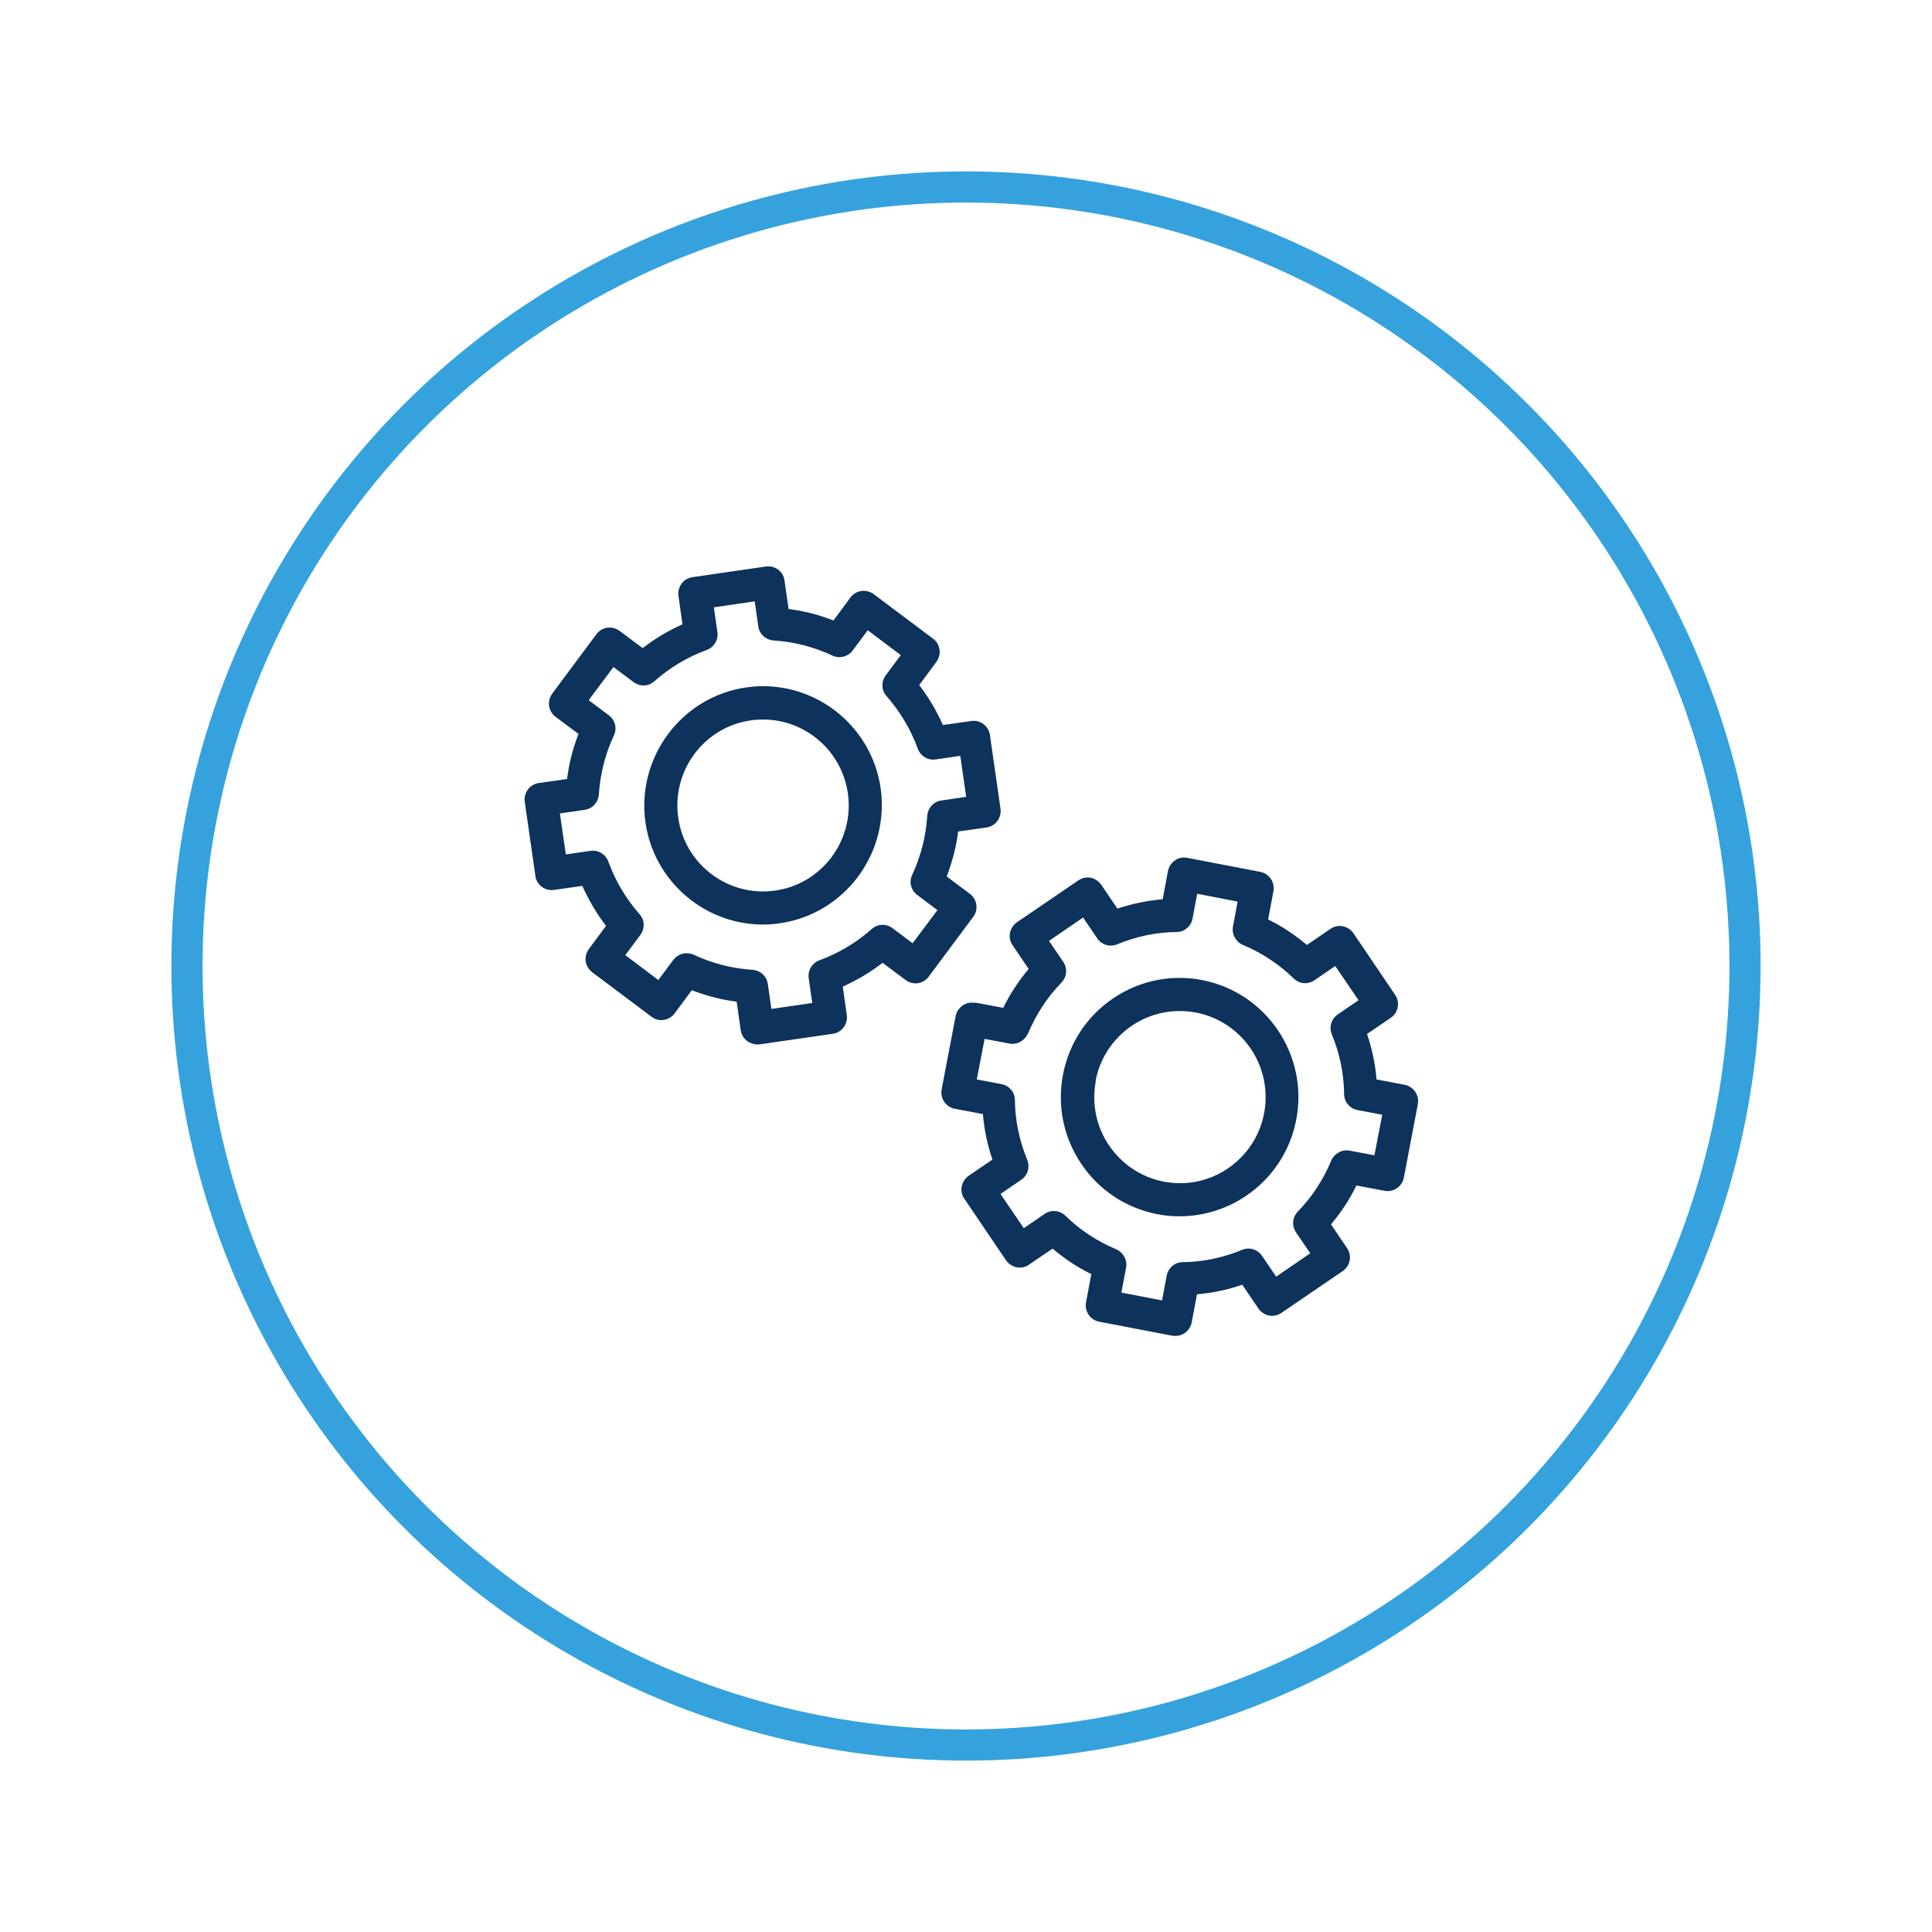
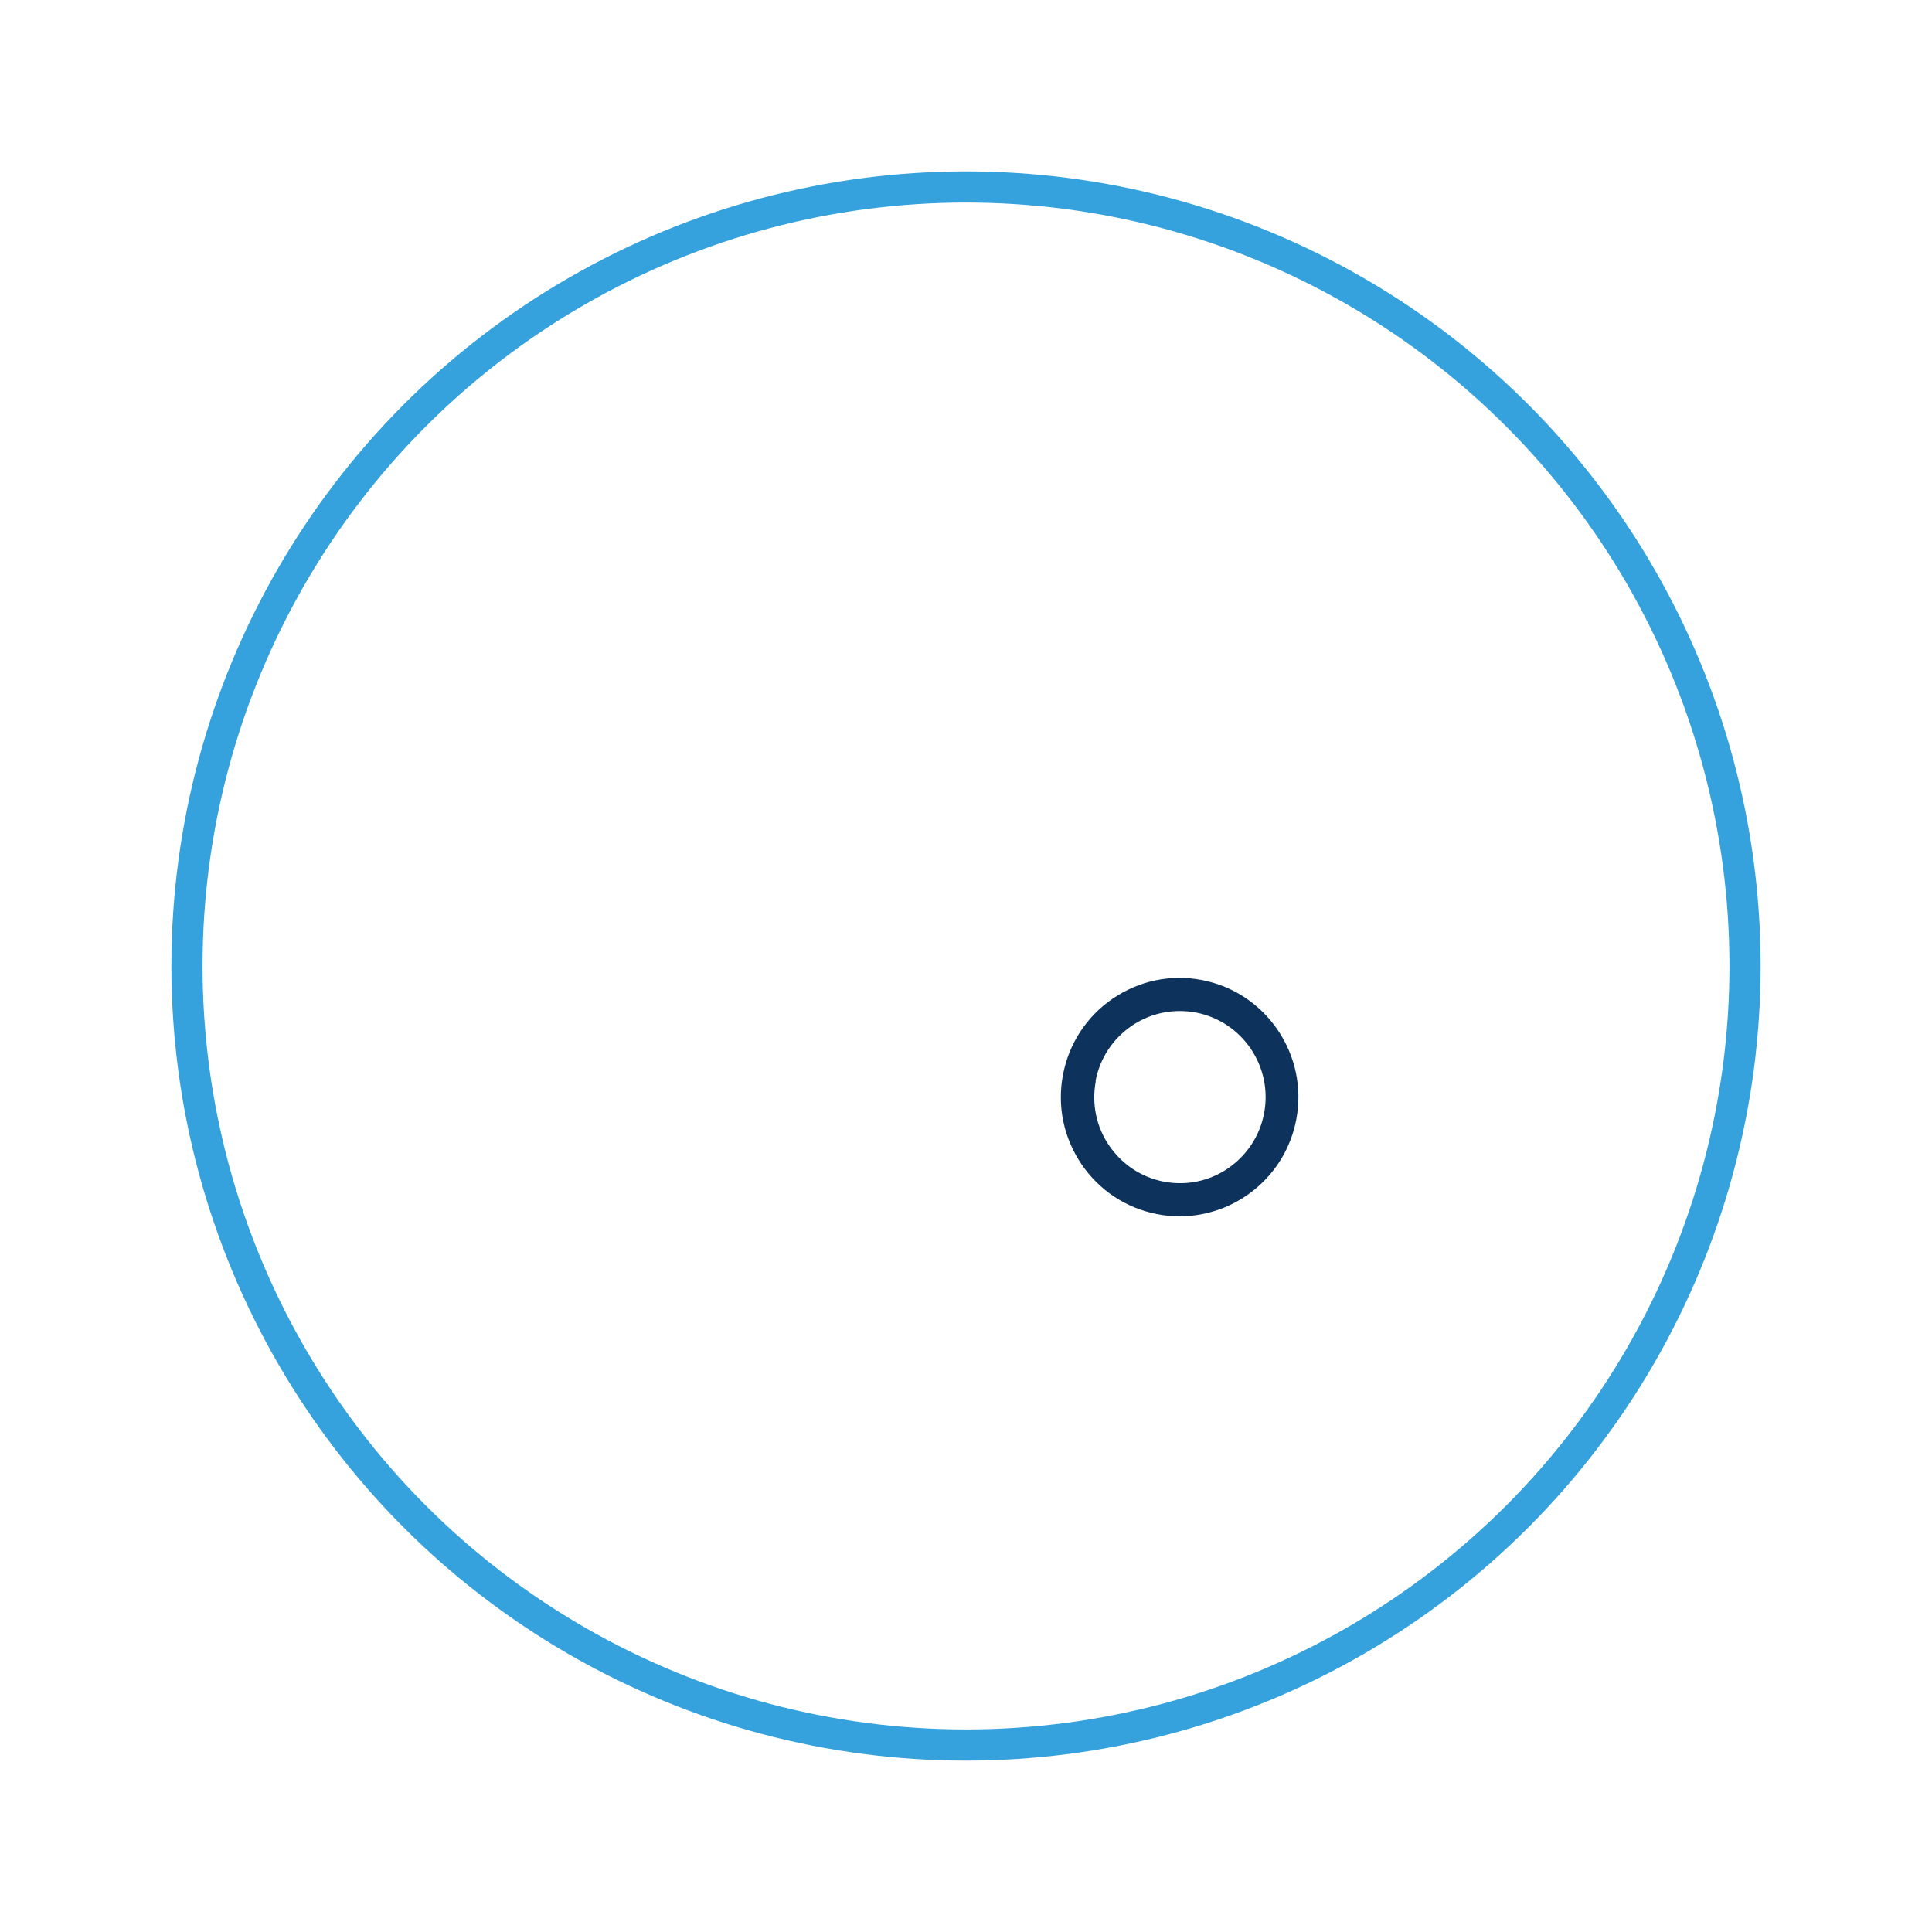
<svg xmlns="http://www.w3.org/2000/svg" width="124" height="124" viewBox="0 0 124 124" fill="none">
  <g filter="url(#filter0_d_185_139)">
-     <circle cx="62" cy="60" r="51" fill="white" />
    <circle cx="62" cy="60" r="50" stroke="#35A2DD" stroke-width="2" />
  </g>
  <g clip-path="url(#clip0_185_139)">
-     <path d="M62.57 64.372C62.298 64.318 62.013 64.372 61.782 64.536C61.551 64.7 61.388 64.945 61.333 65.218L60.437 69.923C60.328 70.496 60.708 71.055 61.279 71.164L63.086 71.505C63.168 72.501 63.372 73.469 63.698 74.423L62.176 75.46C61.945 75.624 61.782 75.869 61.727 76.142C61.673 76.415 61.727 76.701 61.891 76.933L64.568 80.888C64.731 81.12 64.975 81.283 65.247 81.338C65.519 81.392 65.804 81.338 66.035 81.174L67.557 80.138C68.318 80.779 69.147 81.338 70.044 81.774L69.704 83.588C69.596 84.161 69.976 84.72 70.547 84.829L75.235 85.729C75.235 85.729 75.371 85.743 75.439 85.743C75.942 85.743 76.377 85.388 76.485 84.883L76.825 83.07C77.817 82.988 78.782 82.783 79.733 82.456L80.766 83.983C80.929 84.215 81.174 84.379 81.445 84.433C81.717 84.488 82.003 84.433 82.234 84.27L86.175 81.583C86.664 81.256 86.786 80.588 86.46 80.11L85.427 78.583C86.066 77.819 86.623 76.987 87.058 76.087L88.865 76.428C89.436 76.537 89.993 76.155 90.102 75.583L90.999 70.878C91.053 70.605 90.999 70.318 90.836 70.073C90.673 69.841 90.428 69.677 90.156 69.623L88.349 69.282C88.267 68.286 88.064 67.318 87.737 66.364L89.259 65.327C89.749 65 89.871 64.332 89.545 63.854L86.868 59.899C86.705 59.667 86.46 59.504 86.188 59.449C85.916 59.395 85.631 59.449 85.4 59.613L83.878 60.649C83.117 60.008 82.288 59.449 81.391 59.013L81.731 57.199C81.84 56.626 81.459 56.067 80.888 55.958L76.2 55.058C75.928 55.003 75.643 55.058 75.412 55.221C75.181 55.385 75.018 55.631 74.963 55.903L74.624 57.717C73.632 57.799 72.667 58.004 71.716 58.317L70.683 56.79C70.52 56.558 70.275 56.394 70.003 56.34C69.732 56.285 69.446 56.34 69.215 56.503L65.274 59.19C65.043 59.354 64.88 59.599 64.826 59.872C64.772 60.145 64.826 60.431 64.989 60.663L66.022 62.19C65.383 62.954 64.826 63.786 64.391 64.686L62.584 64.345L62.57 64.372ZM65.981 66.336C66.484 65.123 67.204 64.018 68.128 63.063C68.481 62.695 68.522 62.136 68.237 61.727L67.326 60.39L69.514 58.89L70.425 60.227C70.71 60.649 71.24 60.799 71.702 60.608C72.925 60.104 74.202 59.831 75.521 59.817C76.023 59.817 76.445 59.449 76.54 58.958L76.839 57.363L79.434 57.867L79.135 59.463C79.04 59.954 79.312 60.445 79.774 60.649C80.984 61.154 82.084 61.877 83.035 62.804C83.402 63.159 83.96 63.2 84.367 62.913L85.699 61.999L87.194 64.195L85.862 65.109C85.441 65.395 85.291 65.927 85.481 66.391C85.984 67.618 86.256 68.9 86.27 70.223C86.27 70.728 86.637 71.15 87.126 71.246L88.716 71.546L88.213 74.151L86.623 73.851C86.134 73.755 85.645 74.028 85.441 74.492C84.938 75.705 84.218 76.81 83.294 77.765C82.94 78.133 82.9 78.678 83.185 79.101L84.095 80.438L81.907 81.938L80.997 80.601C80.712 80.178 80.182 80.028 79.72 80.219C78.497 80.724 77.206 80.997 75.901 81.01C75.398 81.01 74.977 81.379 74.882 81.87L74.583 83.465L71.974 82.961L72.273 81.365C72.368 80.874 72.096 80.383 71.634 80.178C70.425 79.674 69.324 78.951 68.373 78.024C68.006 77.669 67.449 77.628 67.041 77.915L65.709 78.828L64.214 76.633L65.546 75.719C65.967 75.433 66.117 74.901 65.927 74.437C65.424 73.21 65.152 71.914 65.138 70.605C65.138 70.1 64.772 69.677 64.282 69.582L62.692 69.282L63.195 66.677L64.785 66.977C65.274 67.073 65.763 66.8 65.967 66.336H65.981Z" fill="#0D325B" />
    <path d="M74.284 77.928C74.76 78.024 75.249 78.065 75.711 78.065C79.299 78.065 82.506 75.514 83.199 71.846C83.987 67.7 81.269 63.691 77.138 62.9C75.14 62.518 73.116 62.94 71.43 64.086C69.746 65.231 68.604 66.977 68.224 68.982C67.843 70.987 68.264 73.019 69.406 74.71C70.547 76.401 72.287 77.546 74.284 77.928ZM70.316 69.377C70.588 67.932 71.417 66.677 72.626 65.845C73.55 65.218 74.61 64.891 75.711 64.891C76.051 64.891 76.404 64.918 76.757 64.986C79.734 65.559 81.704 68.45 81.133 71.45C80.862 72.896 80.032 74.151 78.823 74.983C77.614 75.814 76.146 76.114 74.706 75.842C73.265 75.569 72.015 74.737 71.186 73.523C70.357 72.309 70.058 70.837 70.33 69.391L70.316 69.377Z" fill="#0D325B" />
-     <path d="M34.359 56.217C34.44 56.803 34.984 57.199 35.555 57.117L37.376 56.858C37.783 57.772 38.286 58.631 38.898 59.422L37.797 60.908C37.634 61.14 37.552 61.413 37.593 61.7C37.634 61.972 37.783 62.231 38.001 62.395L41.819 65.259C42.281 65.614 42.947 65.518 43.3 65.041L44.401 63.554C45.325 63.909 46.29 64.168 47.282 64.291L47.54 66.118C47.581 66.391 47.731 66.65 47.948 66.814C48.138 66.95 48.356 67.032 48.587 67.032C48.641 67.032 48.682 67.032 48.736 67.032L53.452 66.35C54.036 66.268 54.43 65.723 54.349 65.15L54.09 63.322C55.001 62.913 55.857 62.409 56.645 61.795L58.126 62.9C58.602 63.254 59.254 63.159 59.608 62.681L62.461 58.849C62.815 58.386 62.72 57.717 62.244 57.363L60.763 56.258C61.116 55.317 61.374 54.362 61.496 53.367L63.318 53.108C63.603 53.067 63.847 52.917 64.011 52.699C64.174 52.467 64.255 52.194 64.214 51.908L63.535 47.175C63.453 46.589 62.91 46.193 62.339 46.275L60.518 46.534C60.11 45.621 59.608 44.761 58.996 43.97L60.097 42.484C60.26 42.252 60.342 41.979 60.301 41.693C60.26 41.407 60.11 41.161 59.893 40.997L56.074 38.133C55.843 37.97 55.572 37.888 55.286 37.929C55.014 37.97 54.756 38.12 54.593 38.338L53.492 39.825C52.568 39.456 51.604 39.211 50.611 39.088L50.353 37.261C50.272 36.674 49.742 36.279 49.157 36.361L44.442 37.042C44.17 37.083 43.912 37.233 43.749 37.452C43.586 37.683 43.504 37.956 43.545 38.243L43.803 40.07C42.893 40.479 42.037 40.984 41.249 41.597L39.767 40.493C39.536 40.329 39.264 40.247 38.979 40.288C38.694 40.329 38.449 40.479 38.286 40.697L35.446 44.516C35.283 44.748 35.201 45.02 35.242 45.307C35.283 45.58 35.432 45.839 35.65 46.002L37.131 47.107C36.764 48.035 36.52 49.003 36.397 49.998L34.576 50.257C34.291 50.298 34.046 50.448 33.883 50.666C33.72 50.898 33.639 51.171 33.679 51.458L34.359 56.19V56.217ZM40.664 43.779C41.072 44.08 41.629 44.066 41.996 43.725C42.988 42.852 44.116 42.17 45.352 41.72C45.828 41.543 46.114 41.066 46.046 40.575L45.815 38.979L48.437 38.597L48.668 40.193C48.736 40.697 49.144 41.066 49.647 41.106C50.951 41.188 52.229 41.516 53.425 42.075C53.887 42.293 54.416 42.157 54.729 41.748L55.694 40.452L57.814 42.047L56.849 43.343C56.55 43.752 56.564 44.311 56.903 44.68C57.773 45.675 58.453 46.807 58.901 48.048C59.078 48.525 59.553 48.812 60.042 48.744L61.632 48.512L62.013 51.144L60.423 51.376C59.92 51.444 59.553 51.853 59.513 52.358C59.431 53.667 59.105 54.949 58.548 56.149C58.33 56.599 58.466 57.145 58.874 57.444L60.165 58.413L58.575 60.54L57.284 59.572C56.876 59.272 56.319 59.286 55.952 59.627C54.96 60.499 53.832 61.181 52.596 61.631C52.12 61.809 51.835 62.286 51.903 62.777L52.133 64.373L49.511 64.754L49.28 63.159C49.212 62.654 48.804 62.286 48.301 62.245C46.997 62.163 45.719 61.836 44.524 61.277C44.374 61.209 44.225 61.181 44.075 61.181C43.749 61.181 43.436 61.331 43.219 61.604L42.254 62.9L40.134 61.304L41.099 60.008C41.398 59.599 41.384 59.04 41.045 58.672C40.175 57.676 39.495 56.544 39.047 55.303C38.87 54.826 38.395 54.54 37.906 54.608L36.316 54.84L35.935 52.208L37.525 51.976C38.028 51.908 38.395 51.498 38.436 50.994C38.517 49.685 38.843 48.403 39.4 47.203C39.618 46.752 39.482 46.207 39.074 45.907L37.783 44.939L39.373 42.811L40.664 43.779Z" fill="#0D325B" />
-     <path d="M48.968 59.34C49.321 59.34 49.688 59.313 50.055 59.258C54.213 58.658 57.108 54.772 56.523 50.598C55.925 46.425 52.052 43.52 47.894 44.12C43.736 44.72 40.841 48.607 41.426 52.78C41.969 56.585 45.244 59.34 48.968 59.34ZM54.417 50.912C54.852 53.926 52.759 56.735 49.756 57.158C46.753 57.594 43.953 55.494 43.532 52.48C43.097 49.466 45.19 46.657 48.193 46.234C48.451 46.193 48.723 46.18 48.981 46.18C51.672 46.18 54.023 48.171 54.417 50.912Z" fill="#0D325B" />
  </g>
  <defs>
    <filter id="filter0_d_185_139" x="0" y="0" width="124" height="124" filterUnits="userSpaceOnUse" color-interpolation-filters="sRGB">
      <feFlood flood-opacity="0" result="BackgroundImageFix" />
      <feColorMatrix in="SourceAlpha" type="matrix" values="0 0 0 0 0 0 0 0 0 0 0 0 0 0 0 0 0 0 127 0" result="hardAlpha" />
      <feOffset dy="2" />
      <feGaussianBlur stdDeviation="5.5" />
      <feComposite in2="hardAlpha" operator="out" />
      <feColorMatrix type="matrix" values="0 0 0 0 0 0 0 0 0 0 0 0 0 0 0 0 0 0 0.12 0" />
      <feBlend mode="normal" in2="BackgroundImageFix" result="effect1_dropShadow_185_139" />
      <feBlend mode="normal" in="SourceGraphic" in2="effect1_dropShadow_185_139" result="shape" />
    </filter>
    <clipPath id="clip0_185_139">
      <rect width="57.347" height="49.437" fill="white" transform="translate(33.666 36.333)" />
    </clipPath>
  </defs>
</svg>